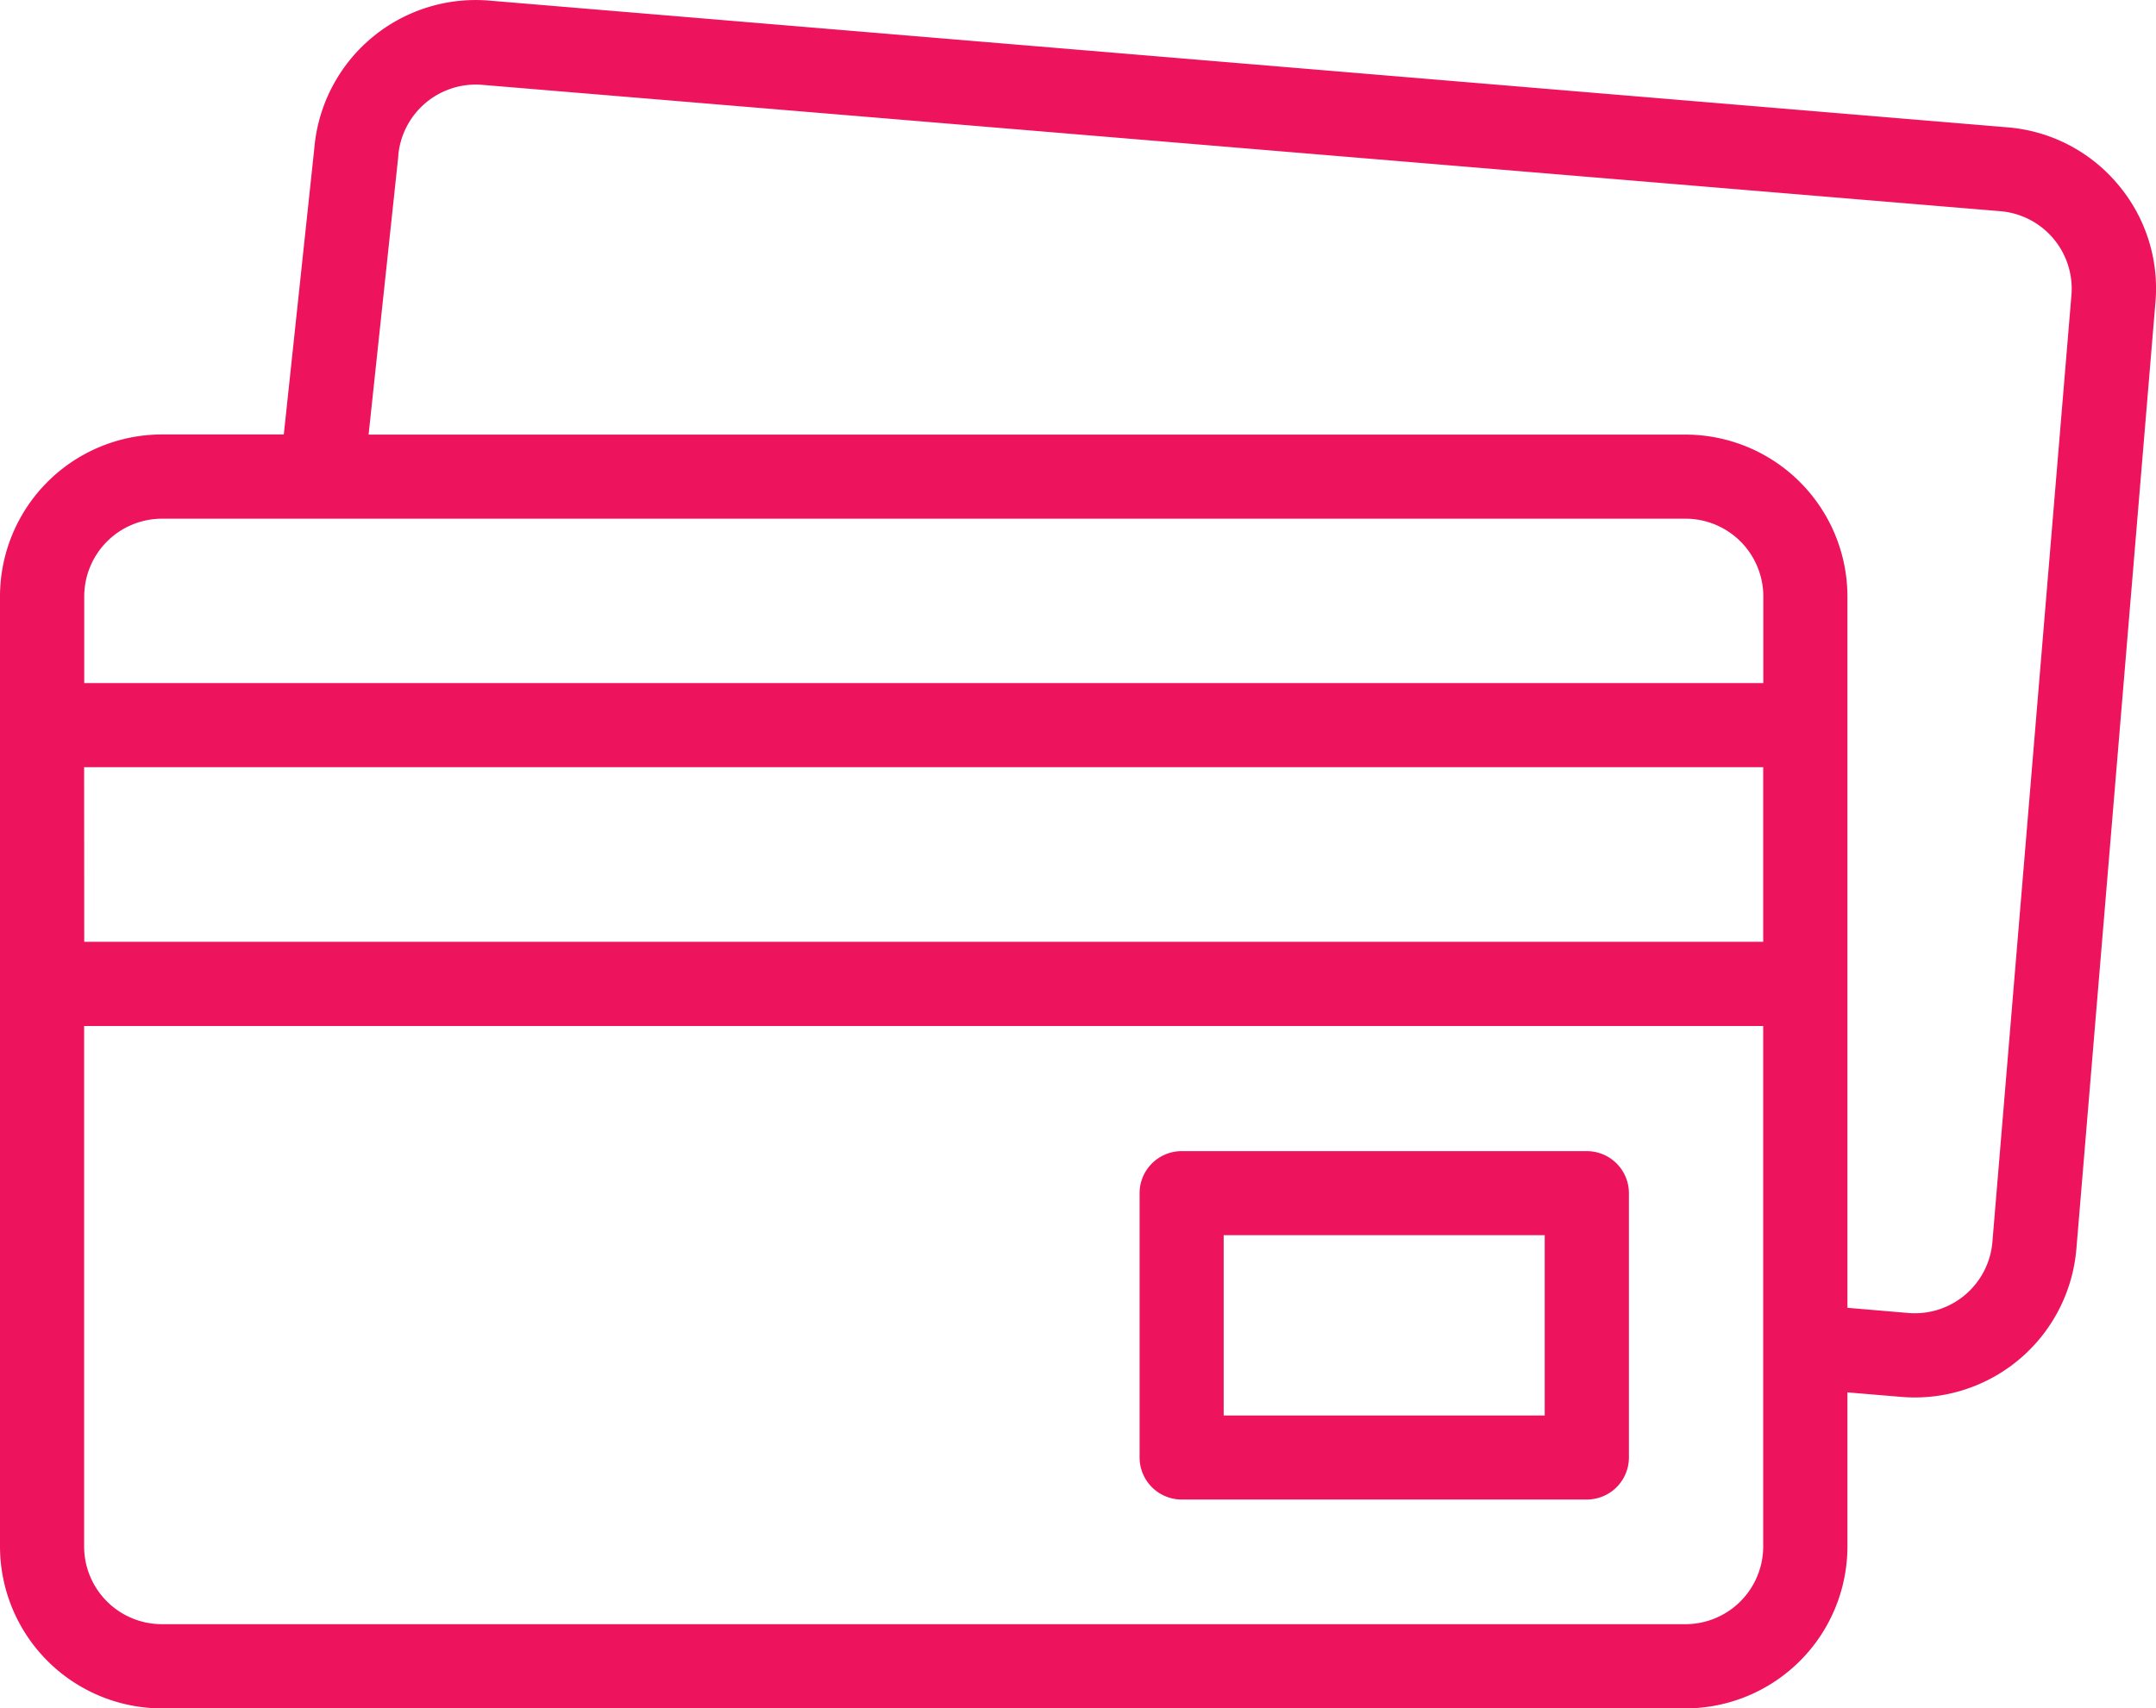
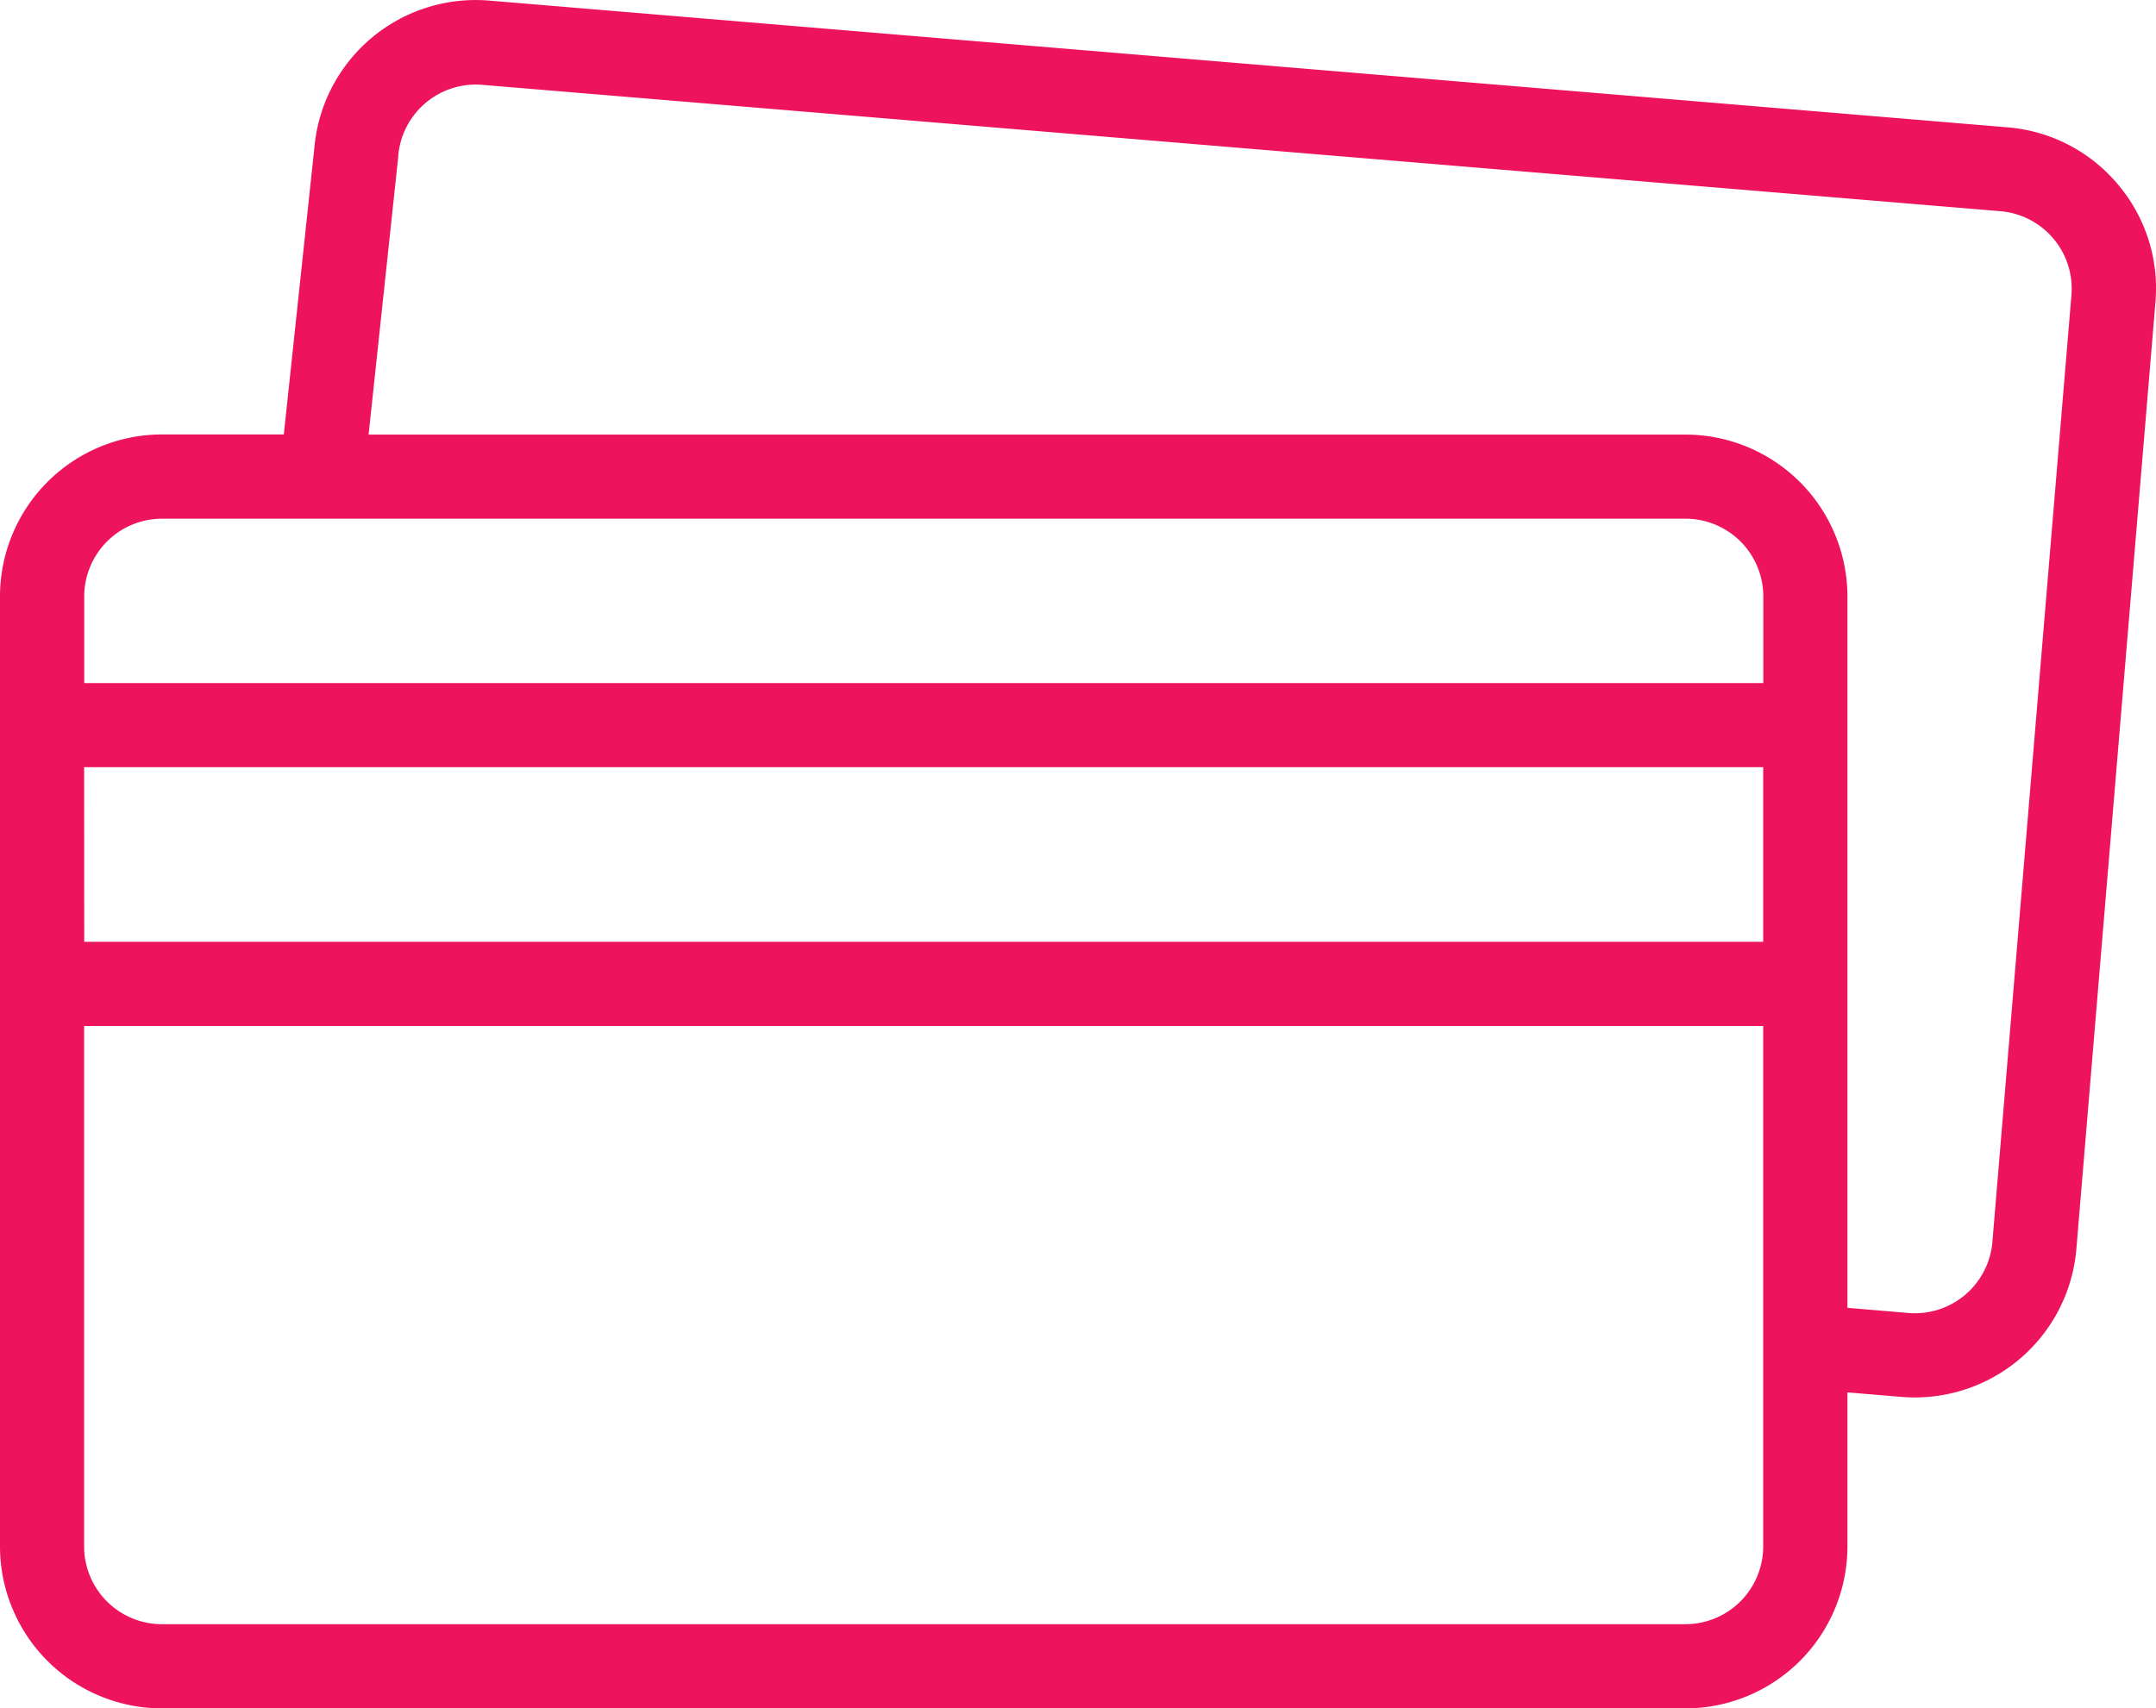
<svg xmlns="http://www.w3.org/2000/svg" width="58.182" height="46.114" viewBox="0 0 58.182 46.114">
  <g id="credit-card-2" transform="translate(0 -53.099)">
    <path id="Path_4263" data-name="Path 4263" d="M57.148,58.069a4.342,4.342,0,0,0-2.973-1.533L13.2,53.115a4.37,4.37,0,0,0-4.717,3.977l-.824,7.734H4.37A4.375,4.375,0,0,0,0,69.2V94.843a4.375,4.375,0,0,0,4.37,4.37H45.485a4.375,4.375,0,0,0,4.37-4.37V90.683l1.459.122q.185.015.367.015a4.376,4.376,0,0,0,4.352-4.006l2.134-25.559a4.342,4.342,0,0,0-1.019-3.186ZM4.37,67.1H45.485a2.1,2.1,0,0,1,2.1,2.1v2.337H2.273V69.2a2.1,2.1,0,0,1,2.1-2.1Zm-2.1,6.707H47.582V78.52H2.273ZM45.485,96.94H4.37a2.1,2.1,0,0,1-2.1-2.1V80.793H47.582V94.843A2.1,2.1,0,0,1,45.485,96.94ZM55.9,61.065,53.767,86.624A2.1,2.1,0,0,1,51.5,88.54L49.855,88.4V69.2a4.375,4.375,0,0,0-4.37-4.37H9.947l.8-7.5c0-.009,0-.017,0-.026a2.1,2.1,0,0,1,2.264-1.915L53.986,58.8A2.1,2.1,0,0,1,55.9,61.065Z" fill="#ed135c" />
-     <path id="Path_4264" data-name="Path 4264" d="M282.7,326.532H271.767a1.136,1.136,0,0,0-1.136,1.136V334.8a1.136,1.136,0,0,0,1.136,1.136H282.7a1.136,1.136,0,0,0,1.136-1.136v-7.135A1.136,1.136,0,0,0,282.7,326.532Zm-1.136,7.135H272.9V328.8h8.664Z" transform="translate(-239.878 -242.361)" fill="#ed135c" />
  </g>
</svg>